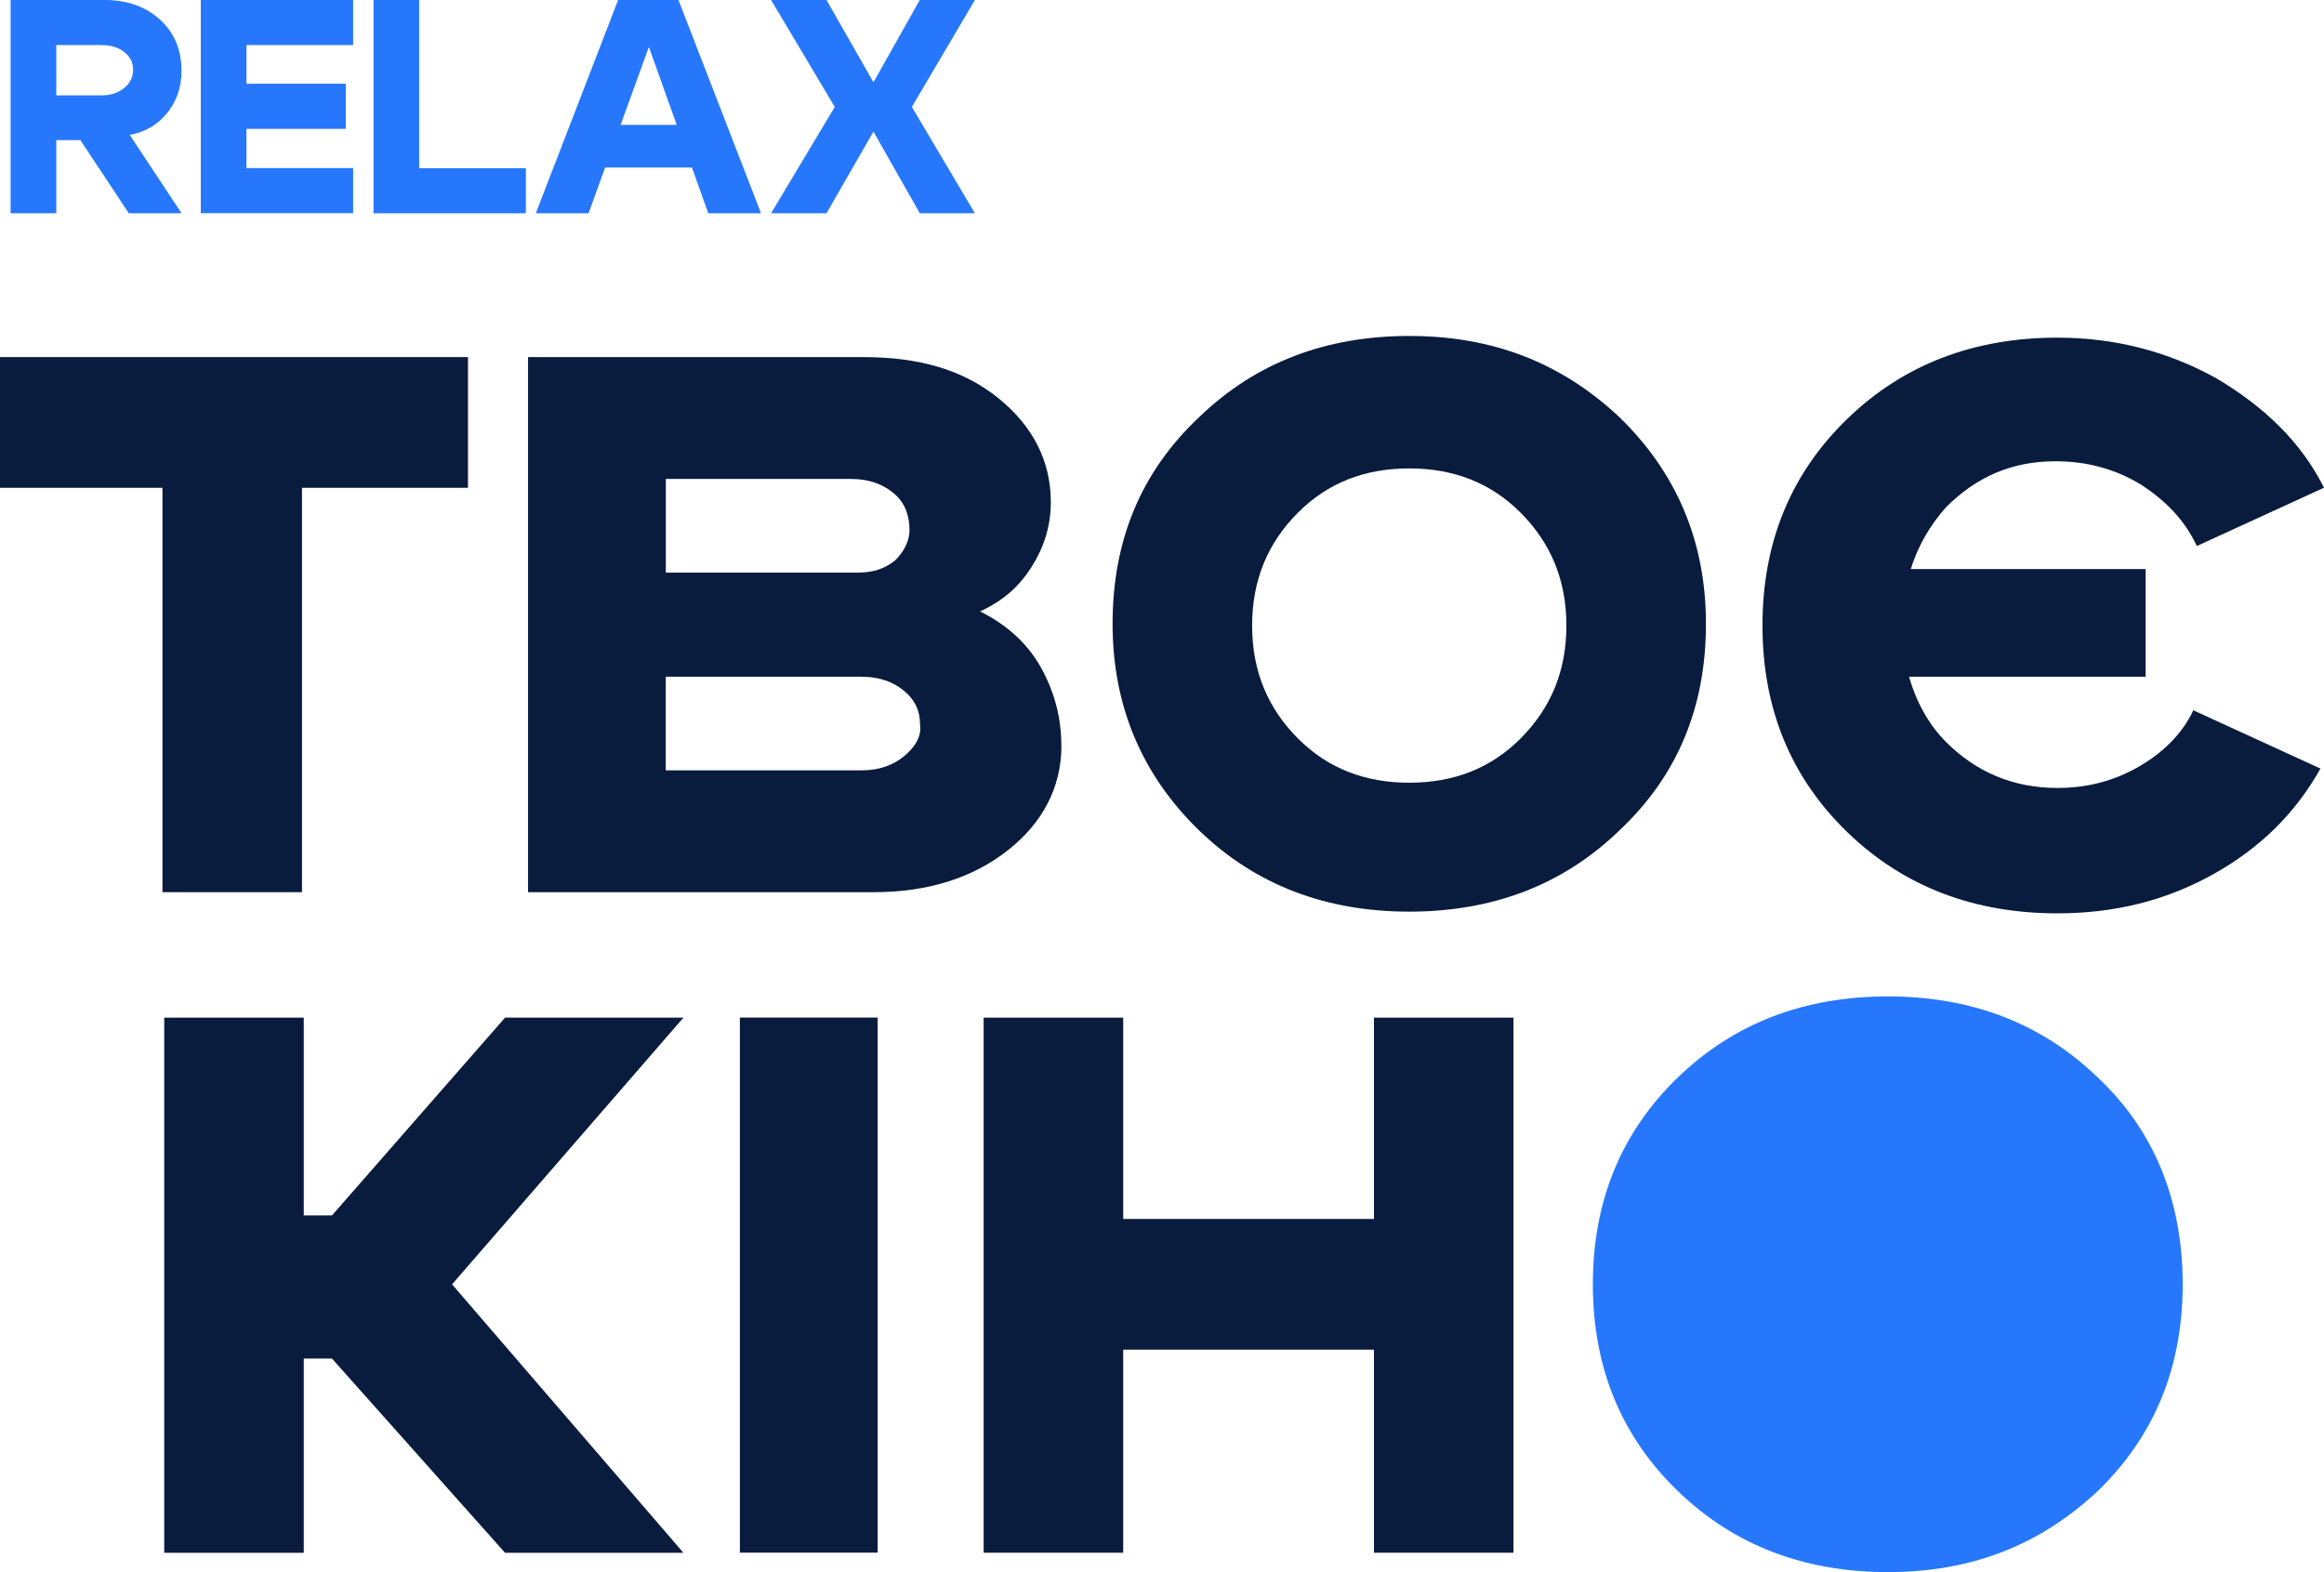
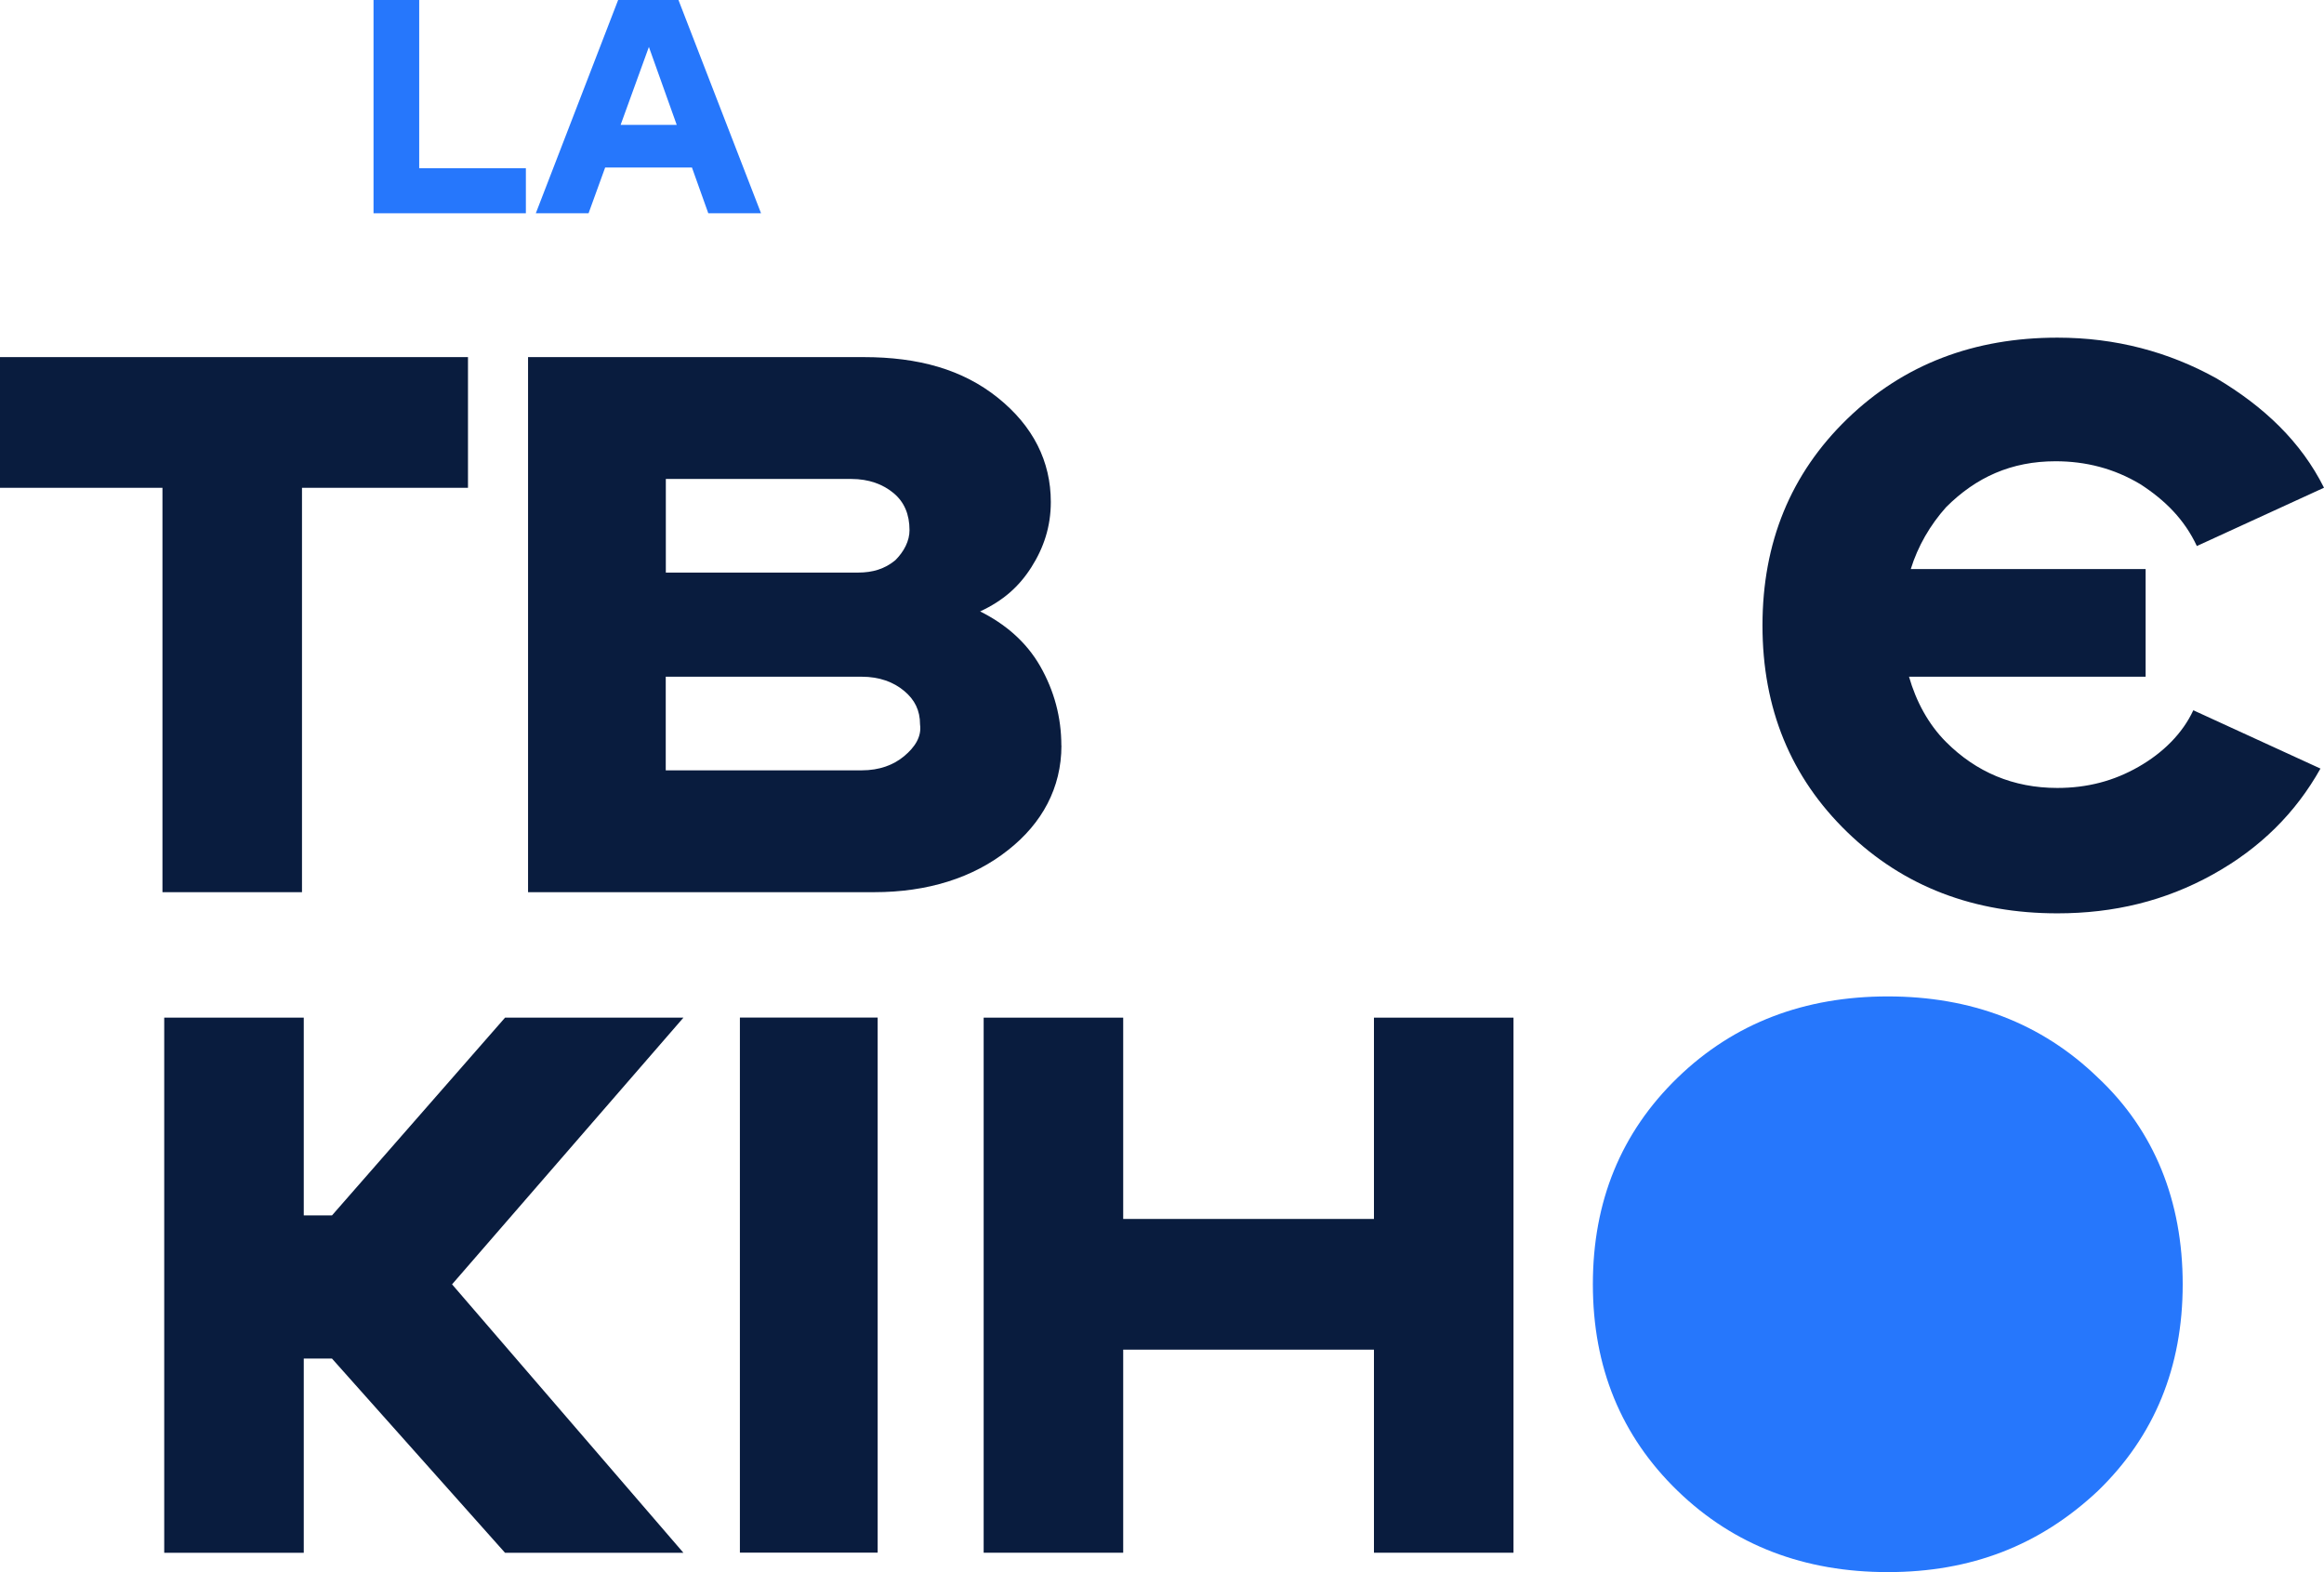
<svg xmlns="http://www.w3.org/2000/svg" id="_Шар_1" data-name="Шар 1" viewBox="0 0 275.81 186.57">
  <defs>
    <style>
      .cls-1 {
        fill: #2677fc;
      }

      .cls-1, .cls-2 {
        stroke-width: 0px;
      }

      .cls-2 {
        fill: #091c3e;
      }
    </style>
  </defs>
  <g>
    <polygon class="cls-2" points="0 57.89 19.28 57.89 19.28 105.88 35.84 105.88 35.84 57.89 55.54 57.89 55.54 42.38 0 42.38 0 57.89" />
    <path class="cls-2" d="m125.96,88.49c0-3.35-.84-6.5-2.51-9.43-1.68-2.93-4.19-5.03-7.13-6.5,2.72-1.26,4.61-2.93,6.08-5.24,1.47-2.31,2.31-4.82,2.31-7.75,0-4.82-2.1-9.01-6.29-12.37s-9.43-4.82-15.93-4.82h-39.82v63.5h41.08c6.29,0,11.74-1.68,15.93-5.03,3.98-3.14,6.29-7.34,6.29-12.37Zm-46.95-31.65h22.01c2.1,0,3.77.63,5.03,1.68s1.89,2.51,1.89,4.4c0,1.26-.63,2.51-1.68,3.56-1.26,1.05-2.72,1.47-4.4,1.47h-22.84v-11.11Zm28.29,32.9c-1.26,1.05-2.93,1.68-5.03,1.68h-23.26v-11.11h23.26c2.1,0,3.77.63,5.03,1.68s1.89,2.31,1.89,3.98c.21,1.47-.63,2.72-1.89,3.77Z" />
    <path class="cls-2" d="m253.8,91c-2.93,1.68-6.08,2.51-9.64,2.51-5.24,0-9.64-1.89-13.2-5.45-2.1-2.1-3.56-4.82-4.4-7.75h28.08v-12.78h-27.87c.84-2.72,2.31-5.24,4.19-7.34,3.56-3.56,7.75-5.45,12.99-5.45,3.56,0,6.92.84,10.06,2.72,2.93,1.89,5.24,4.19,6.71,7.34l15.09-6.92c-2.72-5.45-7.13-9.64-12.78-12.99-5.66-3.14-11.95-4.82-18.86-4.82-9.85,0-18.23,3.14-24.94,9.64-6.71,6.5-10.06,14.67-10.06,24.52s3.35,18.02,10.06,24.52c6.71,6.5,15.09,9.64,24.94,9.64,6.71,0,12.78-1.47,18.44-4.61s9.85-7.34,12.78-12.57l-15.09-6.92c-1.26,2.72-3.56,5.03-6.5,6.71Z" />
    <path class="cls-2" d="m19.49,184.27v-63.5h16.56v23.47h3.35l20.54-23.47h21.17l-27.46,31.65,27.46,31.86h-21.17l-20.54-23.05h-3.35v23.05h-16.56Z" />
    <rect class="cls-2" x="87.81" y="120.76" width="16.35" height="63.5" />
    <path class="cls-2" d="m116.74,184.27v-63.5h16.56v23.89h29.76v-23.89h16.56v63.5h-16.56v-24.1h-29.76v24.1h-16.56Z" />
    <path class="cls-1" d="m248.98,127.89c-6.71-6.5-15.09-9.64-24.94-9.64s-18.23,3.14-24.94,9.64-10.06,14.67-10.06,24.52,3.35,18.02,10.06,24.52c6.71,6.5,15.09,9.64,24.94,9.64s18.02-3.14,24.94-9.64c6.71-6.5,10.06-14.67,10.06-24.52s-3.35-18.23-10.06-24.52Z" />
-     <path class="cls-2" d="m142.31,98.55c-6.71-6.5-10.27-14.67-10.27-24.52s3.35-18.02,10.27-24.52c6.71-6.5,15.09-9.64,24.94-9.64s18.02,3.14,24.94,9.64c6.71,6.5,10.27,14.67,10.27,24.52s-3.35,18.02-10.27,24.52c-6.71,6.5-15.09,9.64-24.94,9.64s-18.23-3.14-24.94-9.64Zm11.74-37.72c-3.56,3.56-5.45,7.96-5.45,13.41s1.89,9.85,5.45,13.41,7.96,5.24,13.2,5.24,9.64-1.68,13.2-5.24c3.56-3.56,5.45-7.96,5.45-13.41s-1.89-9.85-5.45-13.41-7.96-5.24-13.2-5.24-9.64,1.68-13.2,5.24Z" />
  </g>
  <g>
-     <path class="cls-1" d="m15.4,16.02l6.15,9.29h-6.26l-5.75-8.68h-2.86v8.68H1.26V0h11.17c2.65,0,4.83.77,6.54,2.31,1.71,1.54,2.57,3.58,2.57,6.11,0,1.93-.57,3.59-1.7,4.99-1.13,1.4-2.62,2.27-4.45,2.6h0Zm-3.33-10.67h-5.39v5.97h5.39c1.06,0,1.95-.29,2.66-.87s1.07-1.3,1.07-2.17-.35-1.54-1.05-2.1c-.7-.55-1.59-.83-2.68-.83Z" />
-     <path class="cls-1" d="m29.25,9.94h11.79v5.35h-11.79v4.66h12.66v5.35h-18.08V0h18.08v5.35h-12.66s0,4.59,0,4.59Z" />
    <path class="cls-1" d="m49.75,19.96h12.66v5.35h-18.08V0h5.42v19.96Z" />
    <path class="cls-1" d="m69.85,25.31h-6.26L73.36,0h7.16l9.8,25.31h-6.26l-7.05-19.74s-7.16,19.74-7.16,19.74Zm.25-10.49h13.85v5.06h-13.85v-5.06Z" />
-     <path class="cls-1" d="m115.7,25.31h-6.54l-5.5-9.69-5.57,9.69h-6.58l7.56-12.62-7.56-12.69h6.58l5.57,9.76,5.5-9.76h6.54l-7.48,12.69,7.48,12.62Z" />
  </g>
</svg>